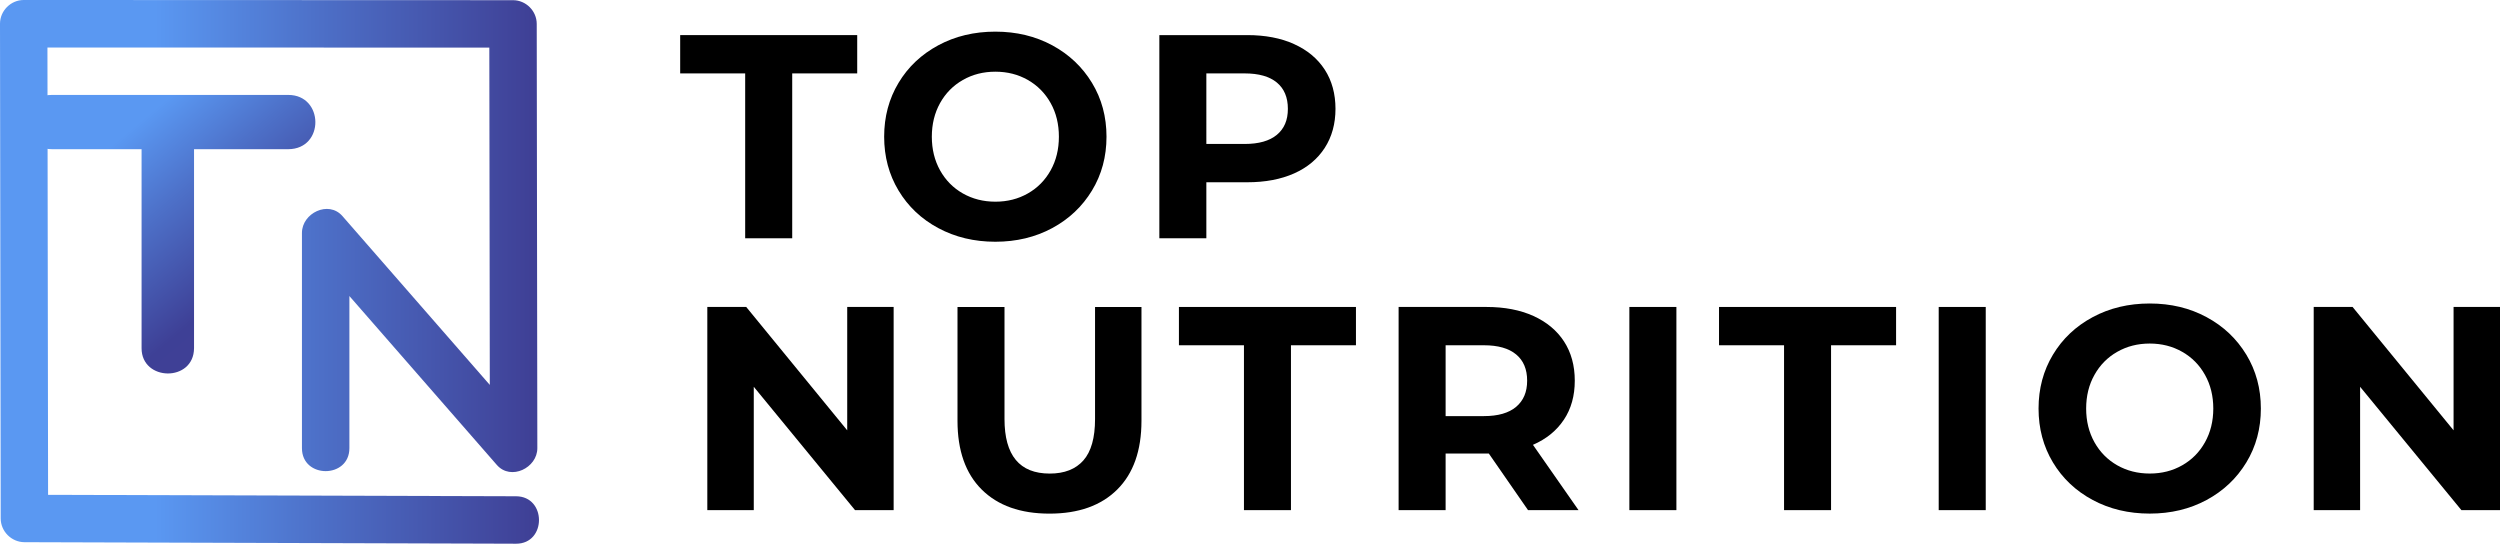
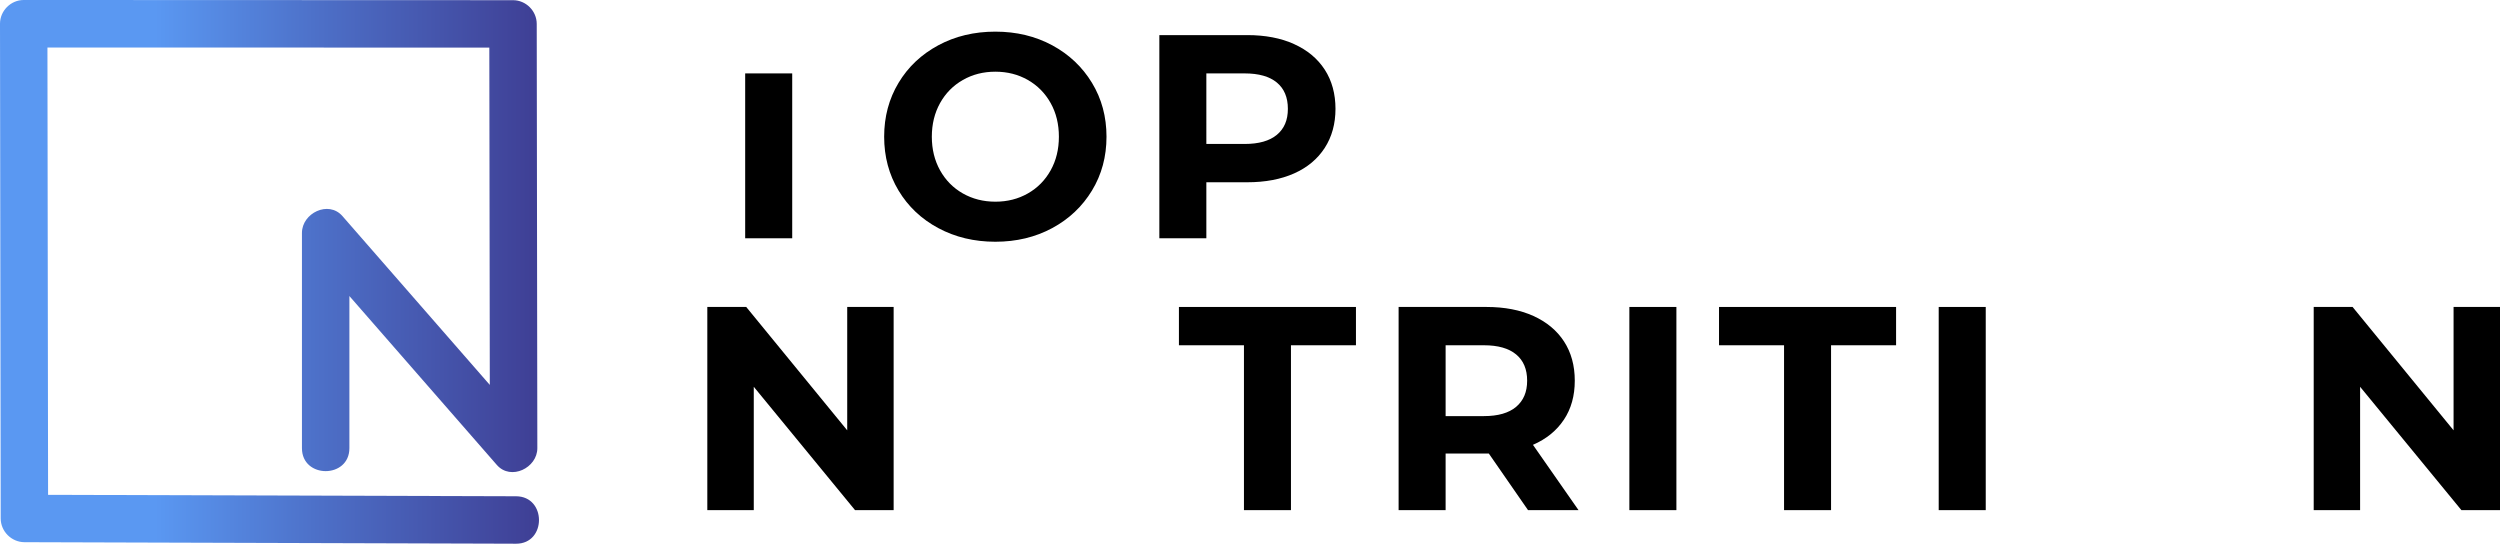
<svg xmlns="http://www.w3.org/2000/svg" viewBox="0 0 787.73 171.32">
  <defs>
    <style>.f{fill:url(#e);}.g{fill:url(#d);}</style>
    <linearGradient id="d" x1="2.83" y1="85.66" x2="167.45" y2="85.66" gradientTransform="matrix(1, 0, 0, 1, 0, 0)" gradientUnits="userSpaceOnUse">
      <stop offset="0" stop-color="#5a98f2" />
      <stop offset=".28" stop-color="#5a98f2" />
      <stop offset=".59" stop-color="#4d70c8" />
      <stop offset="1" stop-color="#3f4096" />
    </linearGradient>
    <linearGradient id="e" x1="25.77" y1="18.86" x2="87" y2="91.83" gradientTransform="matrix(1, 0, 0, 1, 0, 0)" gradientUnits="userSpaceOnUse">
      <stop offset="0" stop-color="#5a98f2" />
      <stop offset=".28" stop-color="#5a98f2" />
      <stop offset=".55" stop-color="#4d70c8" />
      <stop offset=".9" stop-color="#3e4096" />
      <stop offset=".96" stop-color="#3f4096" />
    </linearGradient>
  </defs>
  <g id="a" />
  <g id="b">
    <g id="c">
      <g>
        <path class="g" d="M0,7.47L.21,154.44c0,2.97,0,5.95,.01,8.92,0,4.08,3.4,7.46,7.47,7.48,48.82,.15,97.64,.3,146.47,.45,2.81,0,5.63,.02,8.44,.03,9.64,.03,9.64-14.92,0-14.95-48.82-.15-97.65-.3-146.47-.45h-.98c-.07-46.51-.13-93.01-.2-139.51v-1.44c46.23,0,92.47,.02,138.7,.03h.53c.05,35.43,.1,70.85,.15,106.28-15.48-17.73-30.96-35.46-46.43-53.19-4.41-5.05-12.76-.91-12.76,5.29v67.84c0,9.64,14.95,9.64,14.95,0v-47.94c15.49,17.74,30.97,35.48,46.46,53.22,4.4,5.04,12.77,.92,12.76-5.28-.06-44.56-.13-89.12-.19-133.68,0-4.09-3.4-7.48-7.47-7.48C112.92,.03,64.2,0,15.47,0H7.47C3.4,0,0,3.4,0,7.47Z" />
-         <path class="f" d="M16.41,29.91c-12.33,0-12.08,17.04,0,17.1h28.2v62.7c-.02,10.5,16.48,10.75,16.53,0V47.01h29.7c11.5-.06,11.25-17.1,0-17.1H16.41Z" />
        <g>
          <path d="M331.55,14.27c-5.31-2.86-11.28-4.3-17.93-4.3s-12.64,1.43-17.97,4.3c-5.33,2.87-9.51,6.81-12.53,11.84-3.02,5.03-4.53,10.68-4.53,16.96s1.51,11.93,4.53,16.96c3.02,5.03,7.19,8.98,12.53,11.84,5.33,2.86,11.32,4.3,17.97,4.3s12.62-1.44,17.93-4.3c5.3-2.86,9.48-6.81,12.53-11.84,3.05-5.03,4.57-10.68,4.57-16.96s-1.52-11.94-4.57-16.96c-3.05-5.03-7.23-8.97-12.53-11.84Zm-.5,39.41c-1.74,3.11-4.13,5.54-7.18,7.27-3.05,1.74-6.46,2.6-10.24,2.6s-7.19-.87-10.24-2.6c-3.05-1.73-5.44-4.16-7.18-7.27-1.73-3.11-2.6-6.64-2.6-10.6s.87-7.5,2.6-10.61c1.74-3.11,4.13-5.53,7.18-7.27,3.05-1.74,6.45-2.61,10.24-2.61s7.2,.87,10.24,2.61c3.05,1.74,5.44,4.16,7.18,7.27,1.74,3.11,2.6,6.65,2.6,10.61s-.87,7.5-2.6,10.6Z" />
          <path d="M407.77,13.89c-4.18-1.89-9.1-2.83-14.77-2.83h-27.7V75.08h14.81v-17.65h12.89c5.67,0,10.59-.93,14.77-2.79,4.17-1.86,7.39-4.55,9.65-8.05,2.25-3.5,3.38-7.6,3.38-12.3s-1.13-8.87-3.38-12.34c-2.26-3.48-5.47-6.16-9.65-8.05m-5.44,28.58c-2.32,1.92-5.7,2.88-10.15,2.88h-12.07V23.13h12.07c4.45,0,7.83,.96,10.15,2.88,2.31,1.92,3.47,4.68,3.47,8.28s-1.16,6.26-3.47,8.19Z" />
          <path d="M266.95,135.59l-31.82-38.87h-12.26v64.02h14.64v-38.87l31.91,38.87h12.16V96.72h-14.63v38.87Z" />
-           <path d="M345.04,132.03c0,5.91-1.22,10.25-3.66,13.03-2.44,2.77-5.98,4.16-10.61,4.16-9.51,0-14.26-5.73-14.26-17.19v-35.3h-14.81v35.85c0,9.39,2.54,16.61,7.63,21.67,5.09,5.06,12.21,7.59,21.35,7.59s16.26-2.53,21.35-7.59,7.64-12.28,7.64-21.67v-35.85h-14.63v35.3Z" />
          <path d="M371.47,108.79h20.49v51.95h14.81v-51.95h20.48v-12.07h-55.78v12.07Z" />
          <path d="M492.77,132.25c2.29-3.44,3.43-7.54,3.43-12.3s-1.13-8.87-3.38-12.35c-2.26-3.47-5.48-6.15-9.65-8.04-4.18-1.89-9.1-2.84-14.77-2.84h-27.71v64.02h14.81v-17.83h13.62l12.35,17.83h15.91l-14.36-20.58c4.21-1.83,7.45-4.46,9.74-7.91m-15.04-4.06c-2.32,1.95-5.7,2.92-10.15,2.92h-12.07v-22.32h12.07c4.45,0,7.83,.96,10.15,2.89,2.32,1.92,3.47,4.68,3.47,8.27s-1.16,6.28-3.47,8.24Z" />
          <path d="M528.22,96.72h-14.82v64.02h14.82V96.72Z" />
          <path d="M541.65,108.79h20.49v51.95h14.81v-51.95h20.49v-12.07h-55.79v12.07Z" />
          <path d="M625.69,96.72h-14.82v64.02h14.82V96.72Z" />
-           <path d="M695.28,99.93c-5.3-2.87-11.28-4.3-17.92-4.3s-12.64,1.43-17.97,4.3c-5.33,2.86-9.51,6.81-12.53,11.84-3.02,5.02-4.53,10.68-4.53,16.96s1.51,11.94,4.53,16.97c3.02,5.03,7.2,8.98,12.53,11.84,5.33,2.86,11.32,4.29,17.97,4.29s12.62-1.43,17.92-4.29c5.31-2.87,9.48-6.81,12.53-11.84s4.57-10.68,4.57-16.97-1.53-11.94-4.57-16.96c-3.05-5.03-7.22-8.98-12.53-11.84Zm-.5,39.41c-1.73,3.11-4.13,5.54-7.18,7.27-3.05,1.74-6.46,2.6-10.24,2.6s-7.19-.87-10.24-2.6c-3.05-1.74-5.44-4.16-7.18-7.27-1.73-3.11-2.61-6.64-2.61-10.61s.87-7.5,2.61-10.6c1.74-3.11,4.13-5.54,7.18-7.27,3.05-1.74,6.46-2.61,10.24-2.61s7.19,.87,10.24,2.61c3.05,1.73,5.45,4.16,7.18,7.27,1.74,3.1,2.61,6.65,2.61,10.6s-.87,7.5-2.61,10.61Z" />
          <path d="M773.1,96.72v38.87l-31.82-38.87h-12.25v64.02h14.62v-38.87l31.92,38.87h12.16V96.72h-14.63Z" />
-           <path d="M214.32,23.13h20.48v51.95h14.82V23.13h20.48V11.06h-55.78v12.07Z" />
+           <path d="M214.32,23.13h20.48v51.95h14.82V23.13h20.48h-55.78v12.07Z" />
        </g>
      </g>
    </g>
  </g>
</svg>